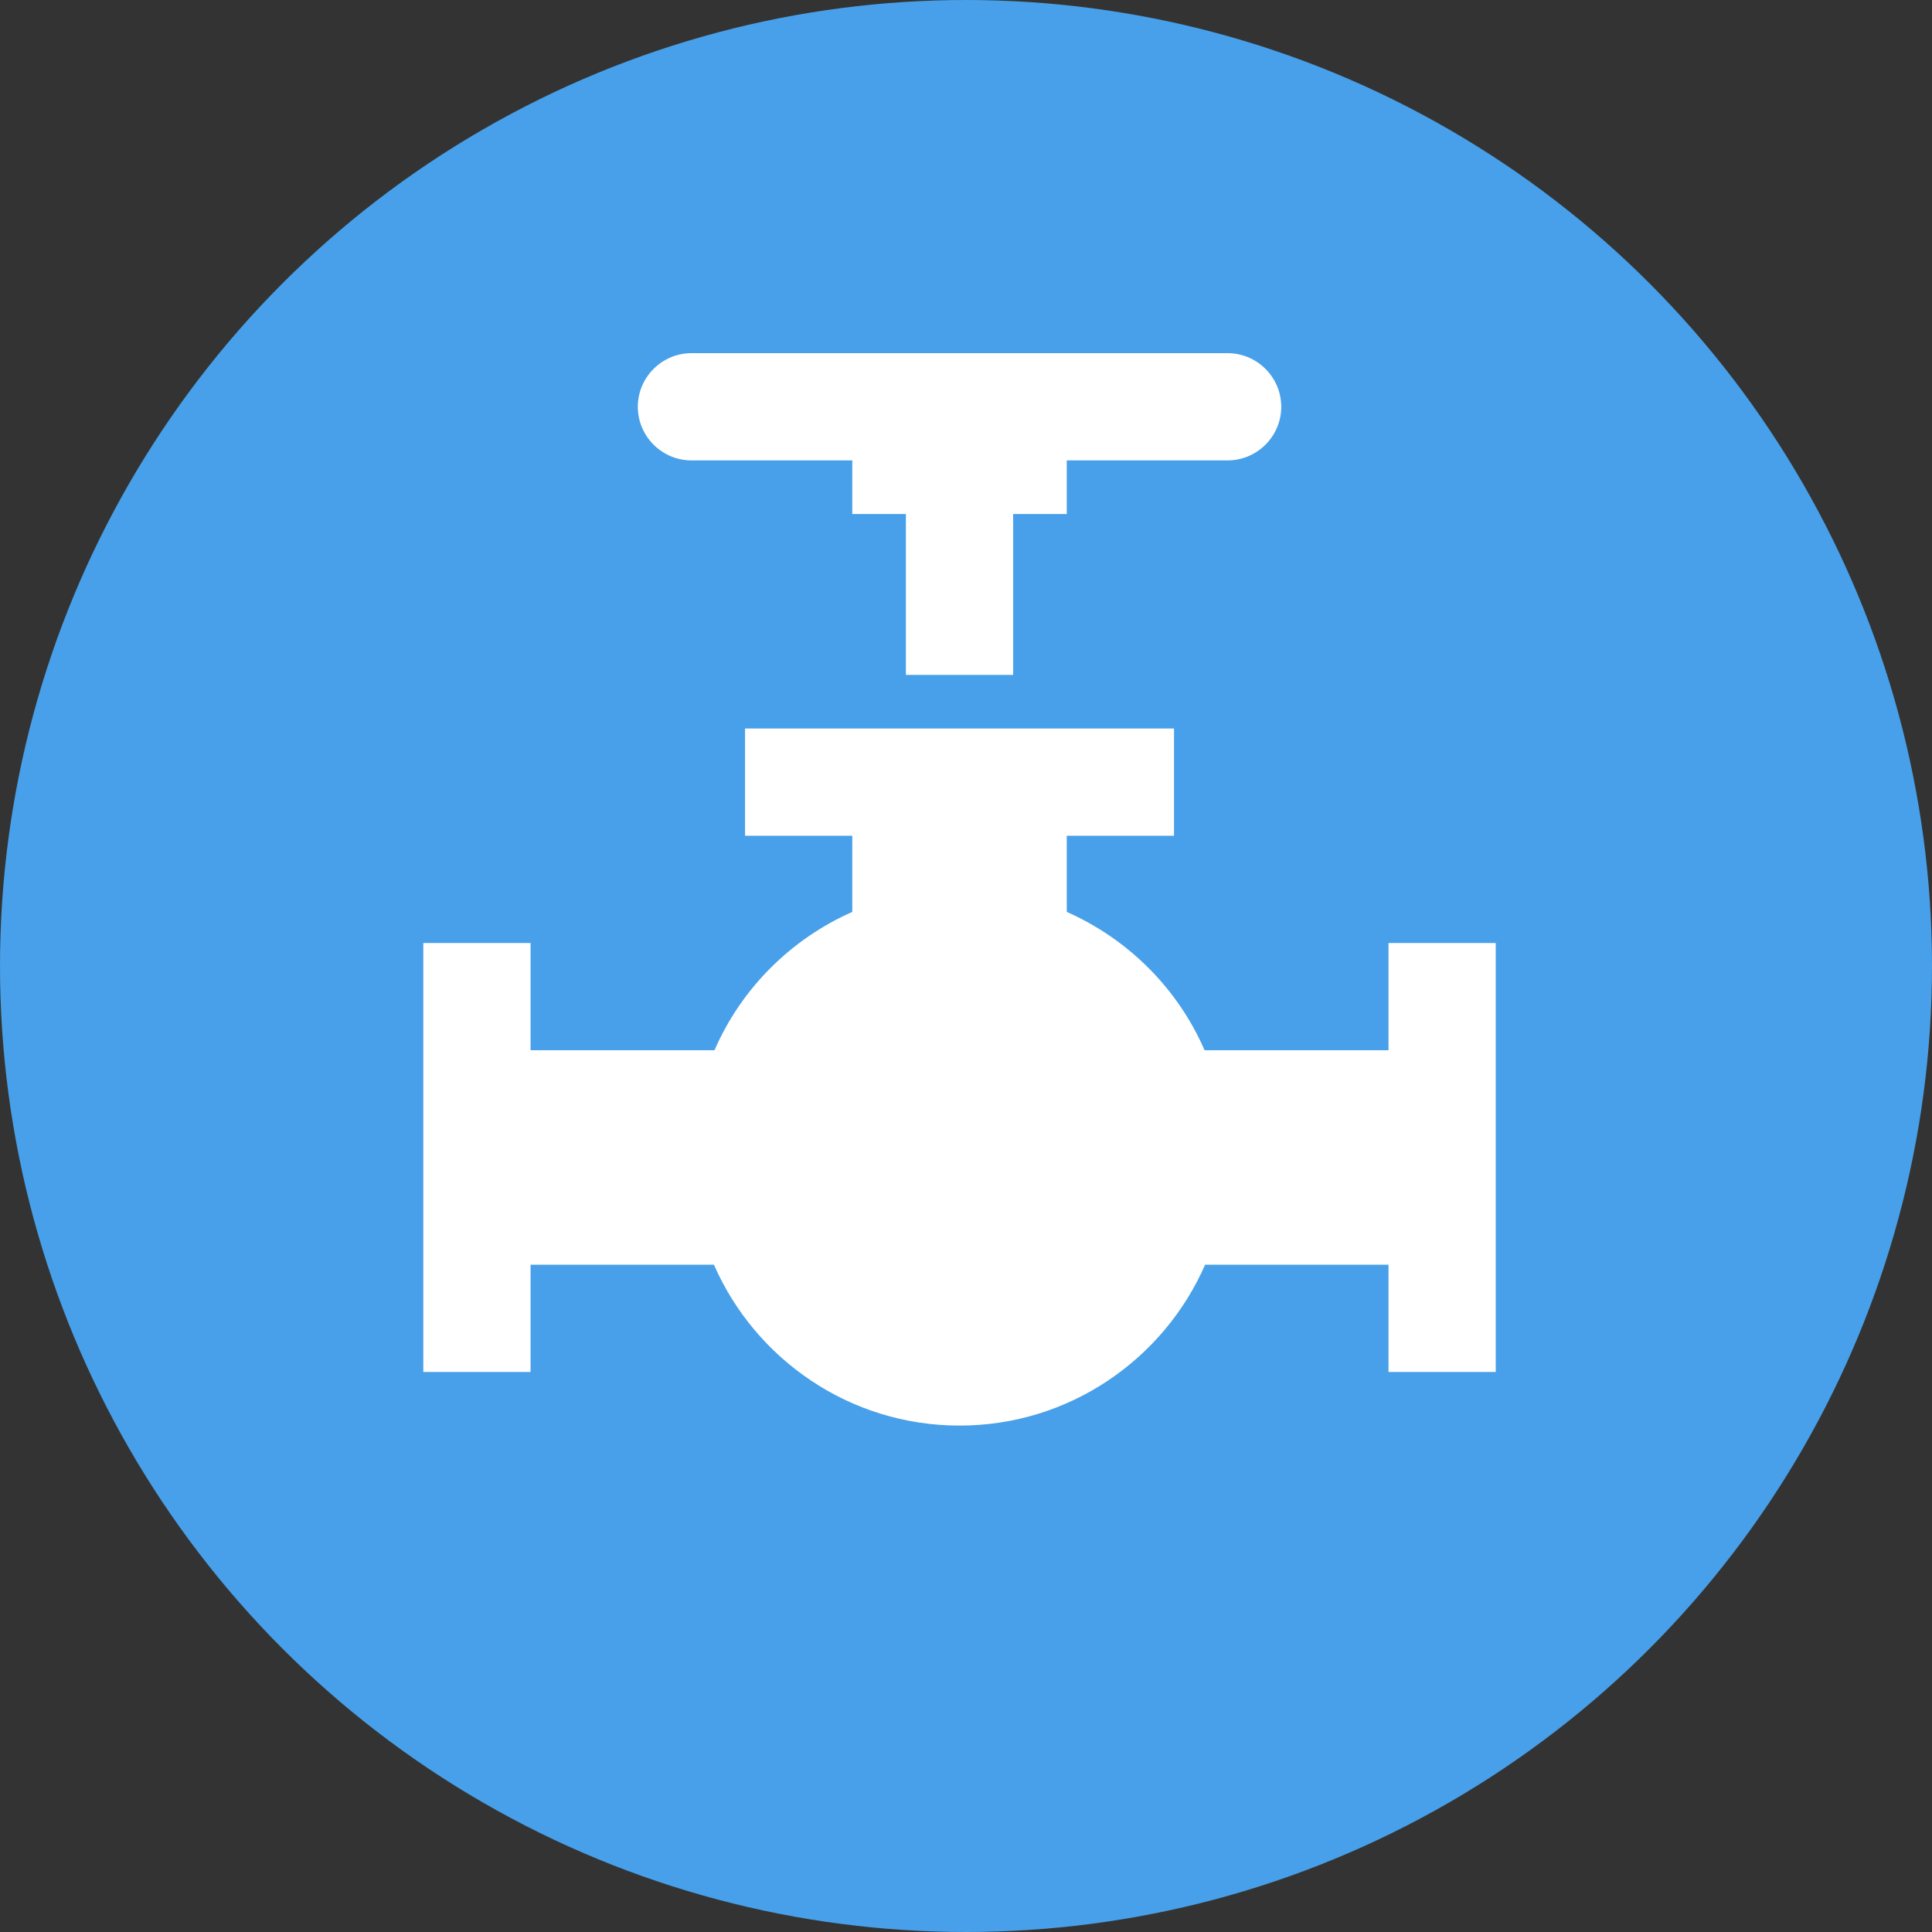
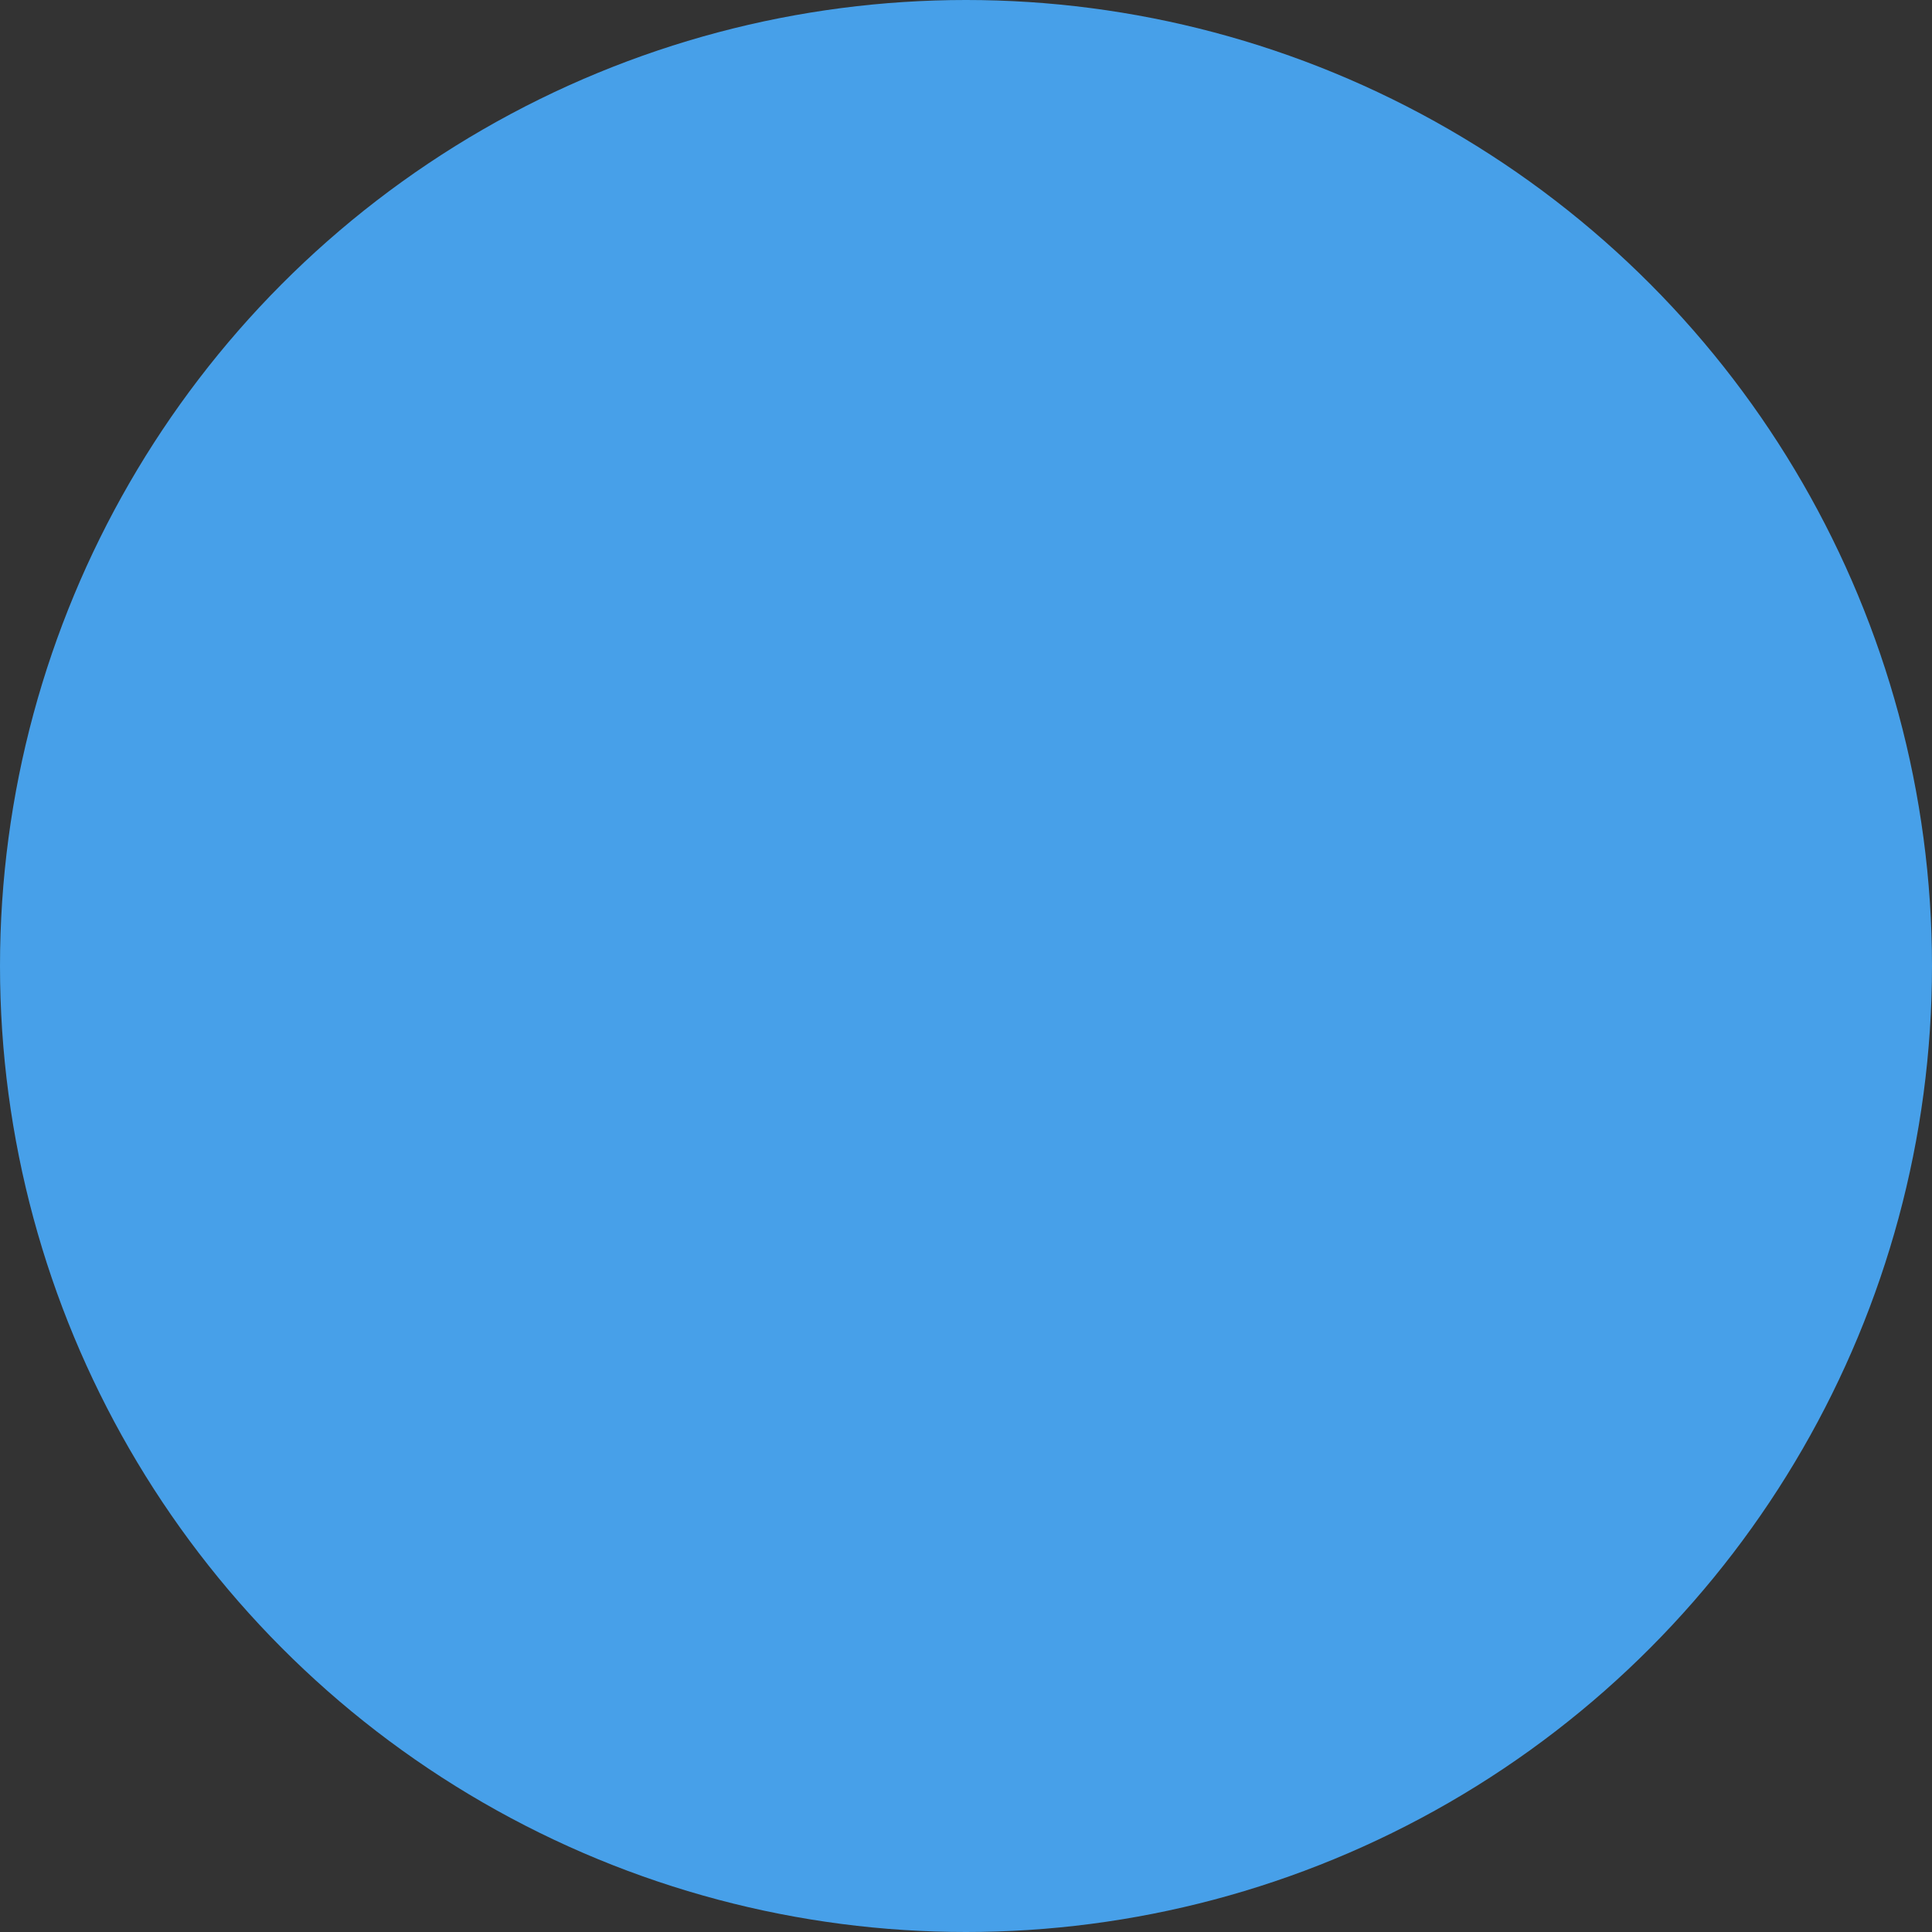
<svg xmlns="http://www.w3.org/2000/svg" width="93" height="93" viewBox="0 0 93 93" fill="none">
  <rect x="0" y="0" width="93" height="93" fill="#333333" stroke="none" />
  <circle cx="46.5" cy="46.5" r="46.5" fill="#47A0E9" />
  <g clip-path="url(#clip0_124_16517)">
-     <path d="M72 45.393V66.042H66.838V60.88H58.01C56.023 65.422 51.48 68.623 46.189 68.623C40.897 68.623 36.354 65.422 34.367 60.88H25.539V66.042H20.377V45.393H25.539V50.555H34.393C35.683 47.587 38.058 45.212 41.026 43.896V40.23H35.864V35.068H56.513V40.23H51.351V43.896C54.319 45.212 56.694 47.587 57.984 50.555H66.838V45.393H72ZM59.094 17H33.283C31.863 17 30.702 18.162 30.702 19.581C30.702 21.001 31.863 22.162 33.283 22.162H41.026V24.743H43.607V32.487H48.77V24.743H51.351V22.162H59.094C60.514 22.162 61.675 21.001 61.675 19.581C61.675 18.162 60.514 17 59.094 17Z" fill="white" />
+     <path d="M72 45.393V66.042H66.838V60.88H58.01C56.023 65.422 51.48 68.623 46.189 68.623C40.897 68.623 36.354 65.422 34.367 60.88H25.539V66.042H20.377V45.393H25.539V50.555H34.393C35.683 47.587 38.058 45.212 41.026 43.896V40.23H35.864V35.068H56.513V40.23H51.351V43.896C54.319 45.212 56.694 47.587 57.984 50.555H66.838V45.393H72ZM59.094 17H33.283C31.863 17 30.702 18.162 30.702 19.581C30.702 21.001 31.863 22.162 33.283 22.162H41.026V24.743H43.607V32.487H48.77V24.743H51.351V22.162H59.094C60.514 22.162 61.675 21.001 61.675 19.581C61.675 18.162 60.514 17 59.094 17" fill="white" />
  </g>
  <defs>
    <clipPath id="clip0_124_16517">
-       <rect width="67" height="67" fill="white" transform="translate(5 17)" />
-     </clipPath>
+       </clipPath>
  </defs>
</svg>